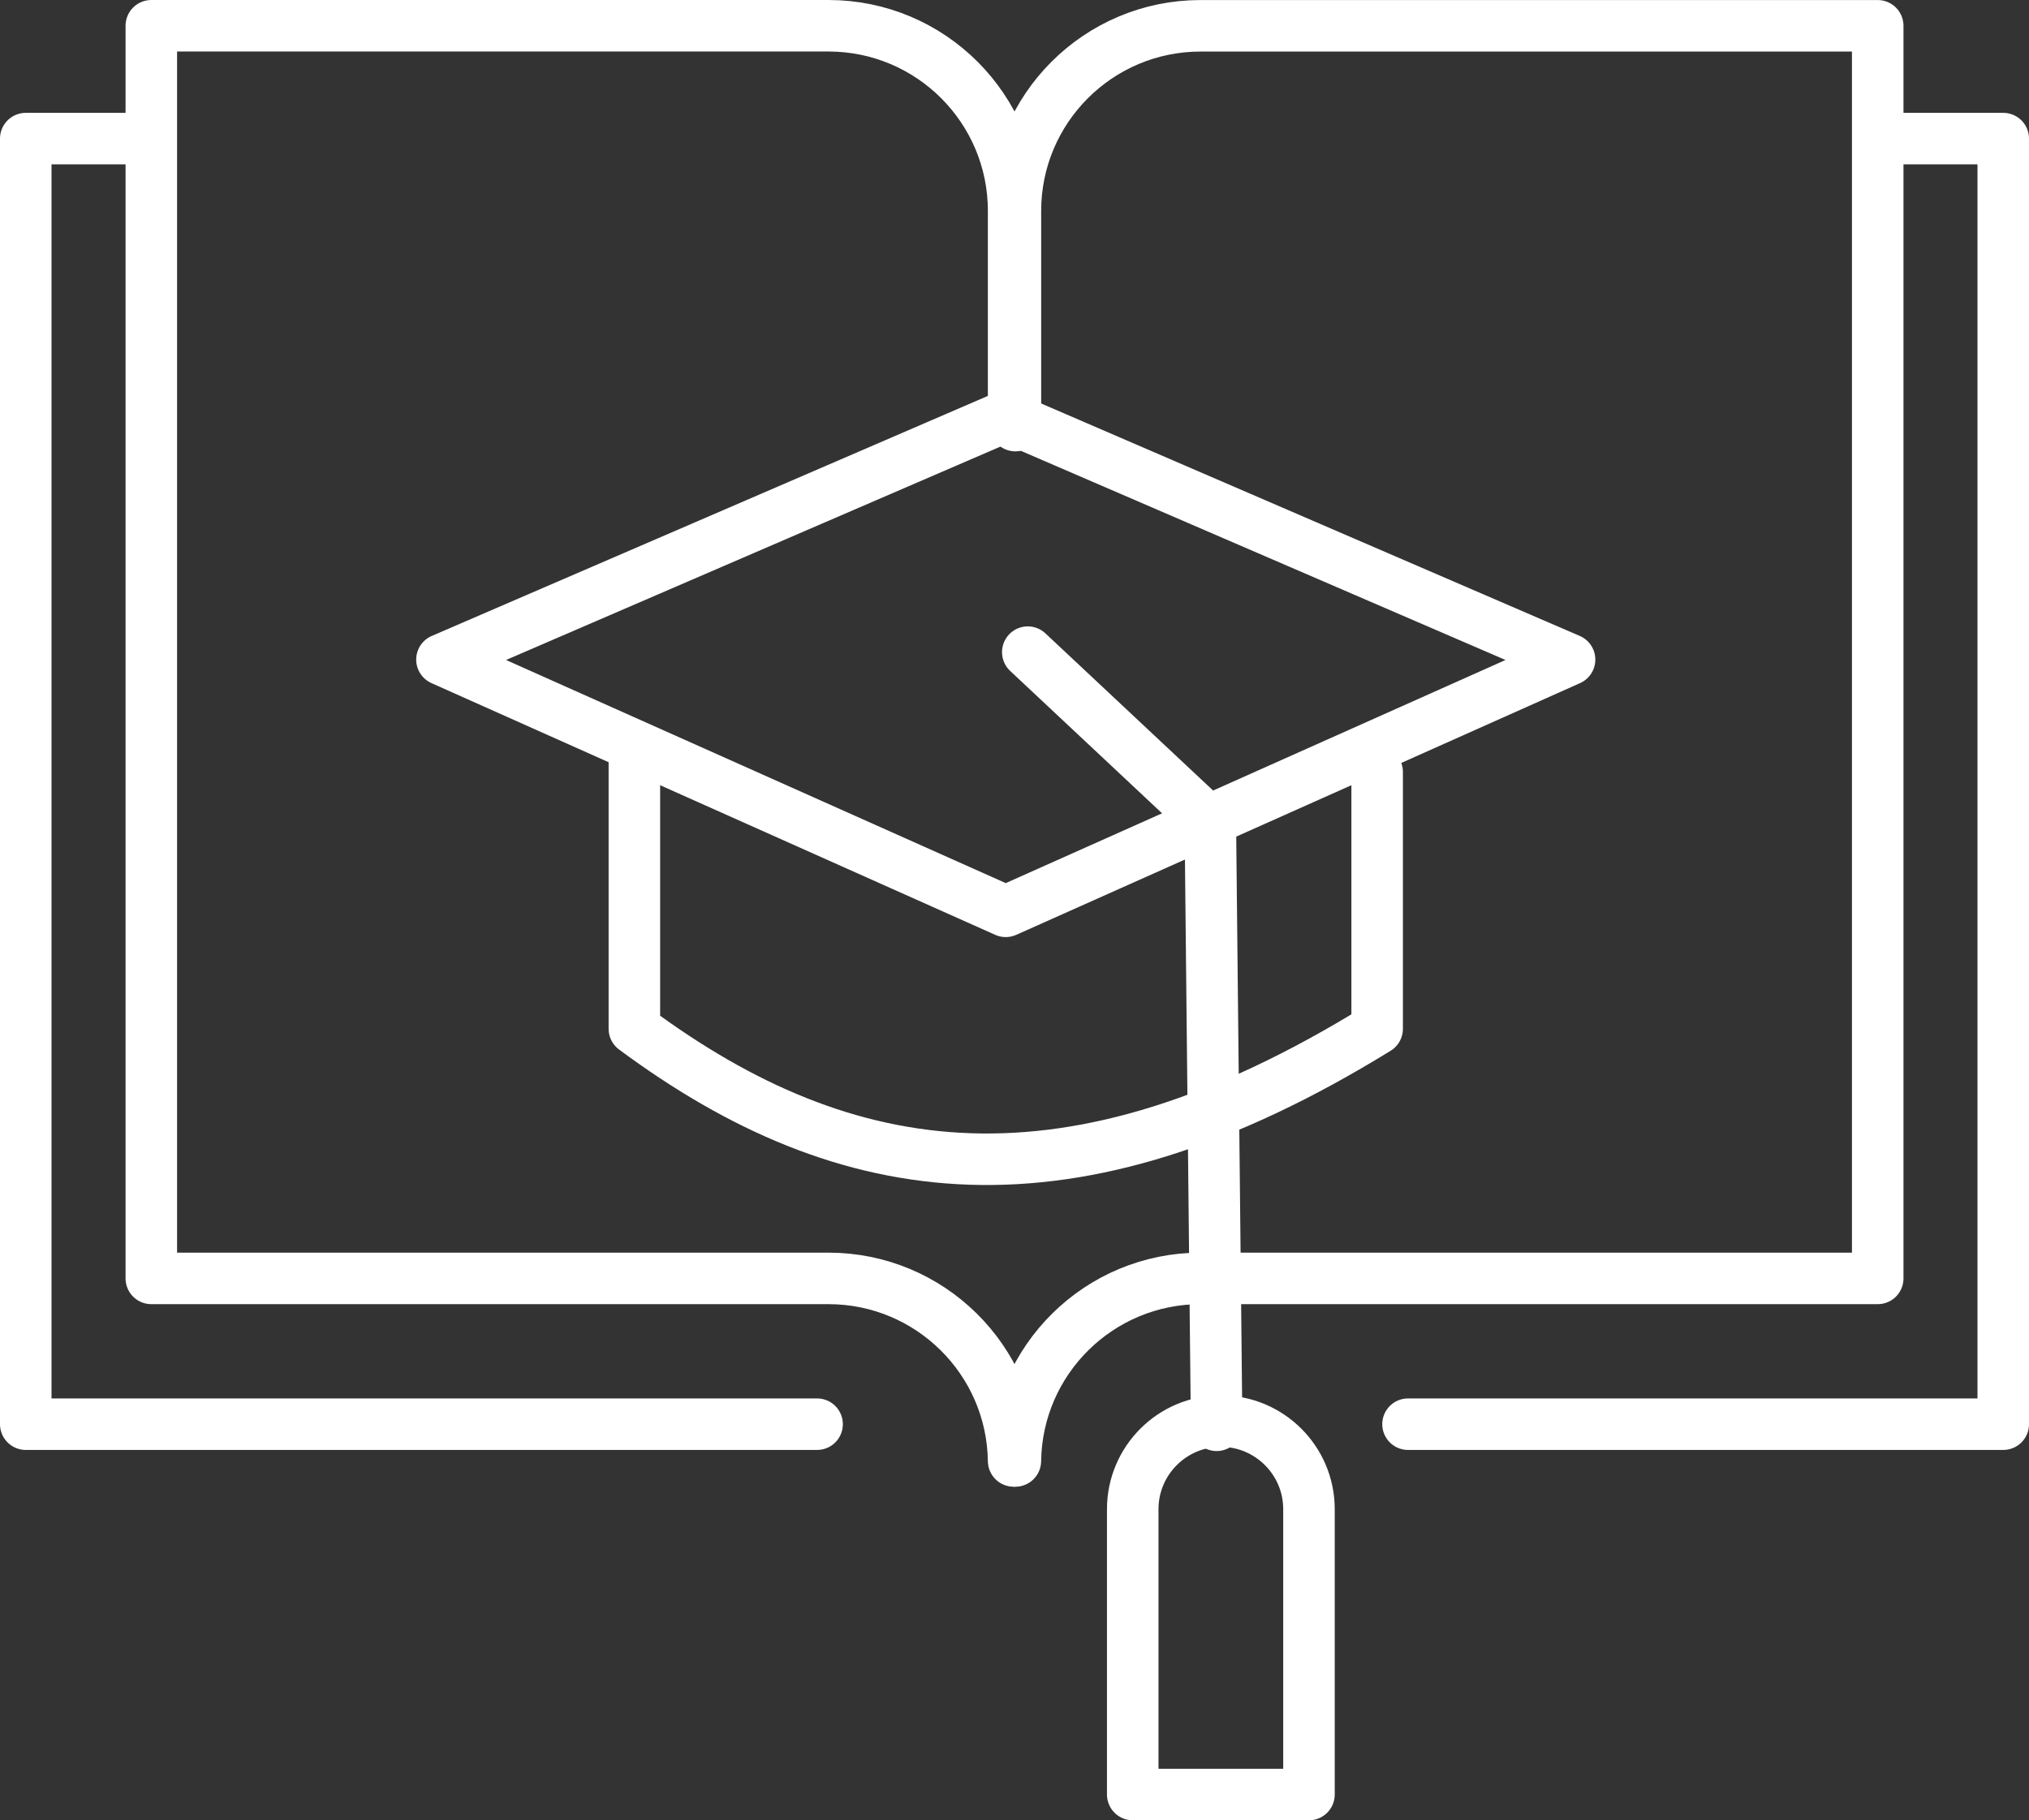
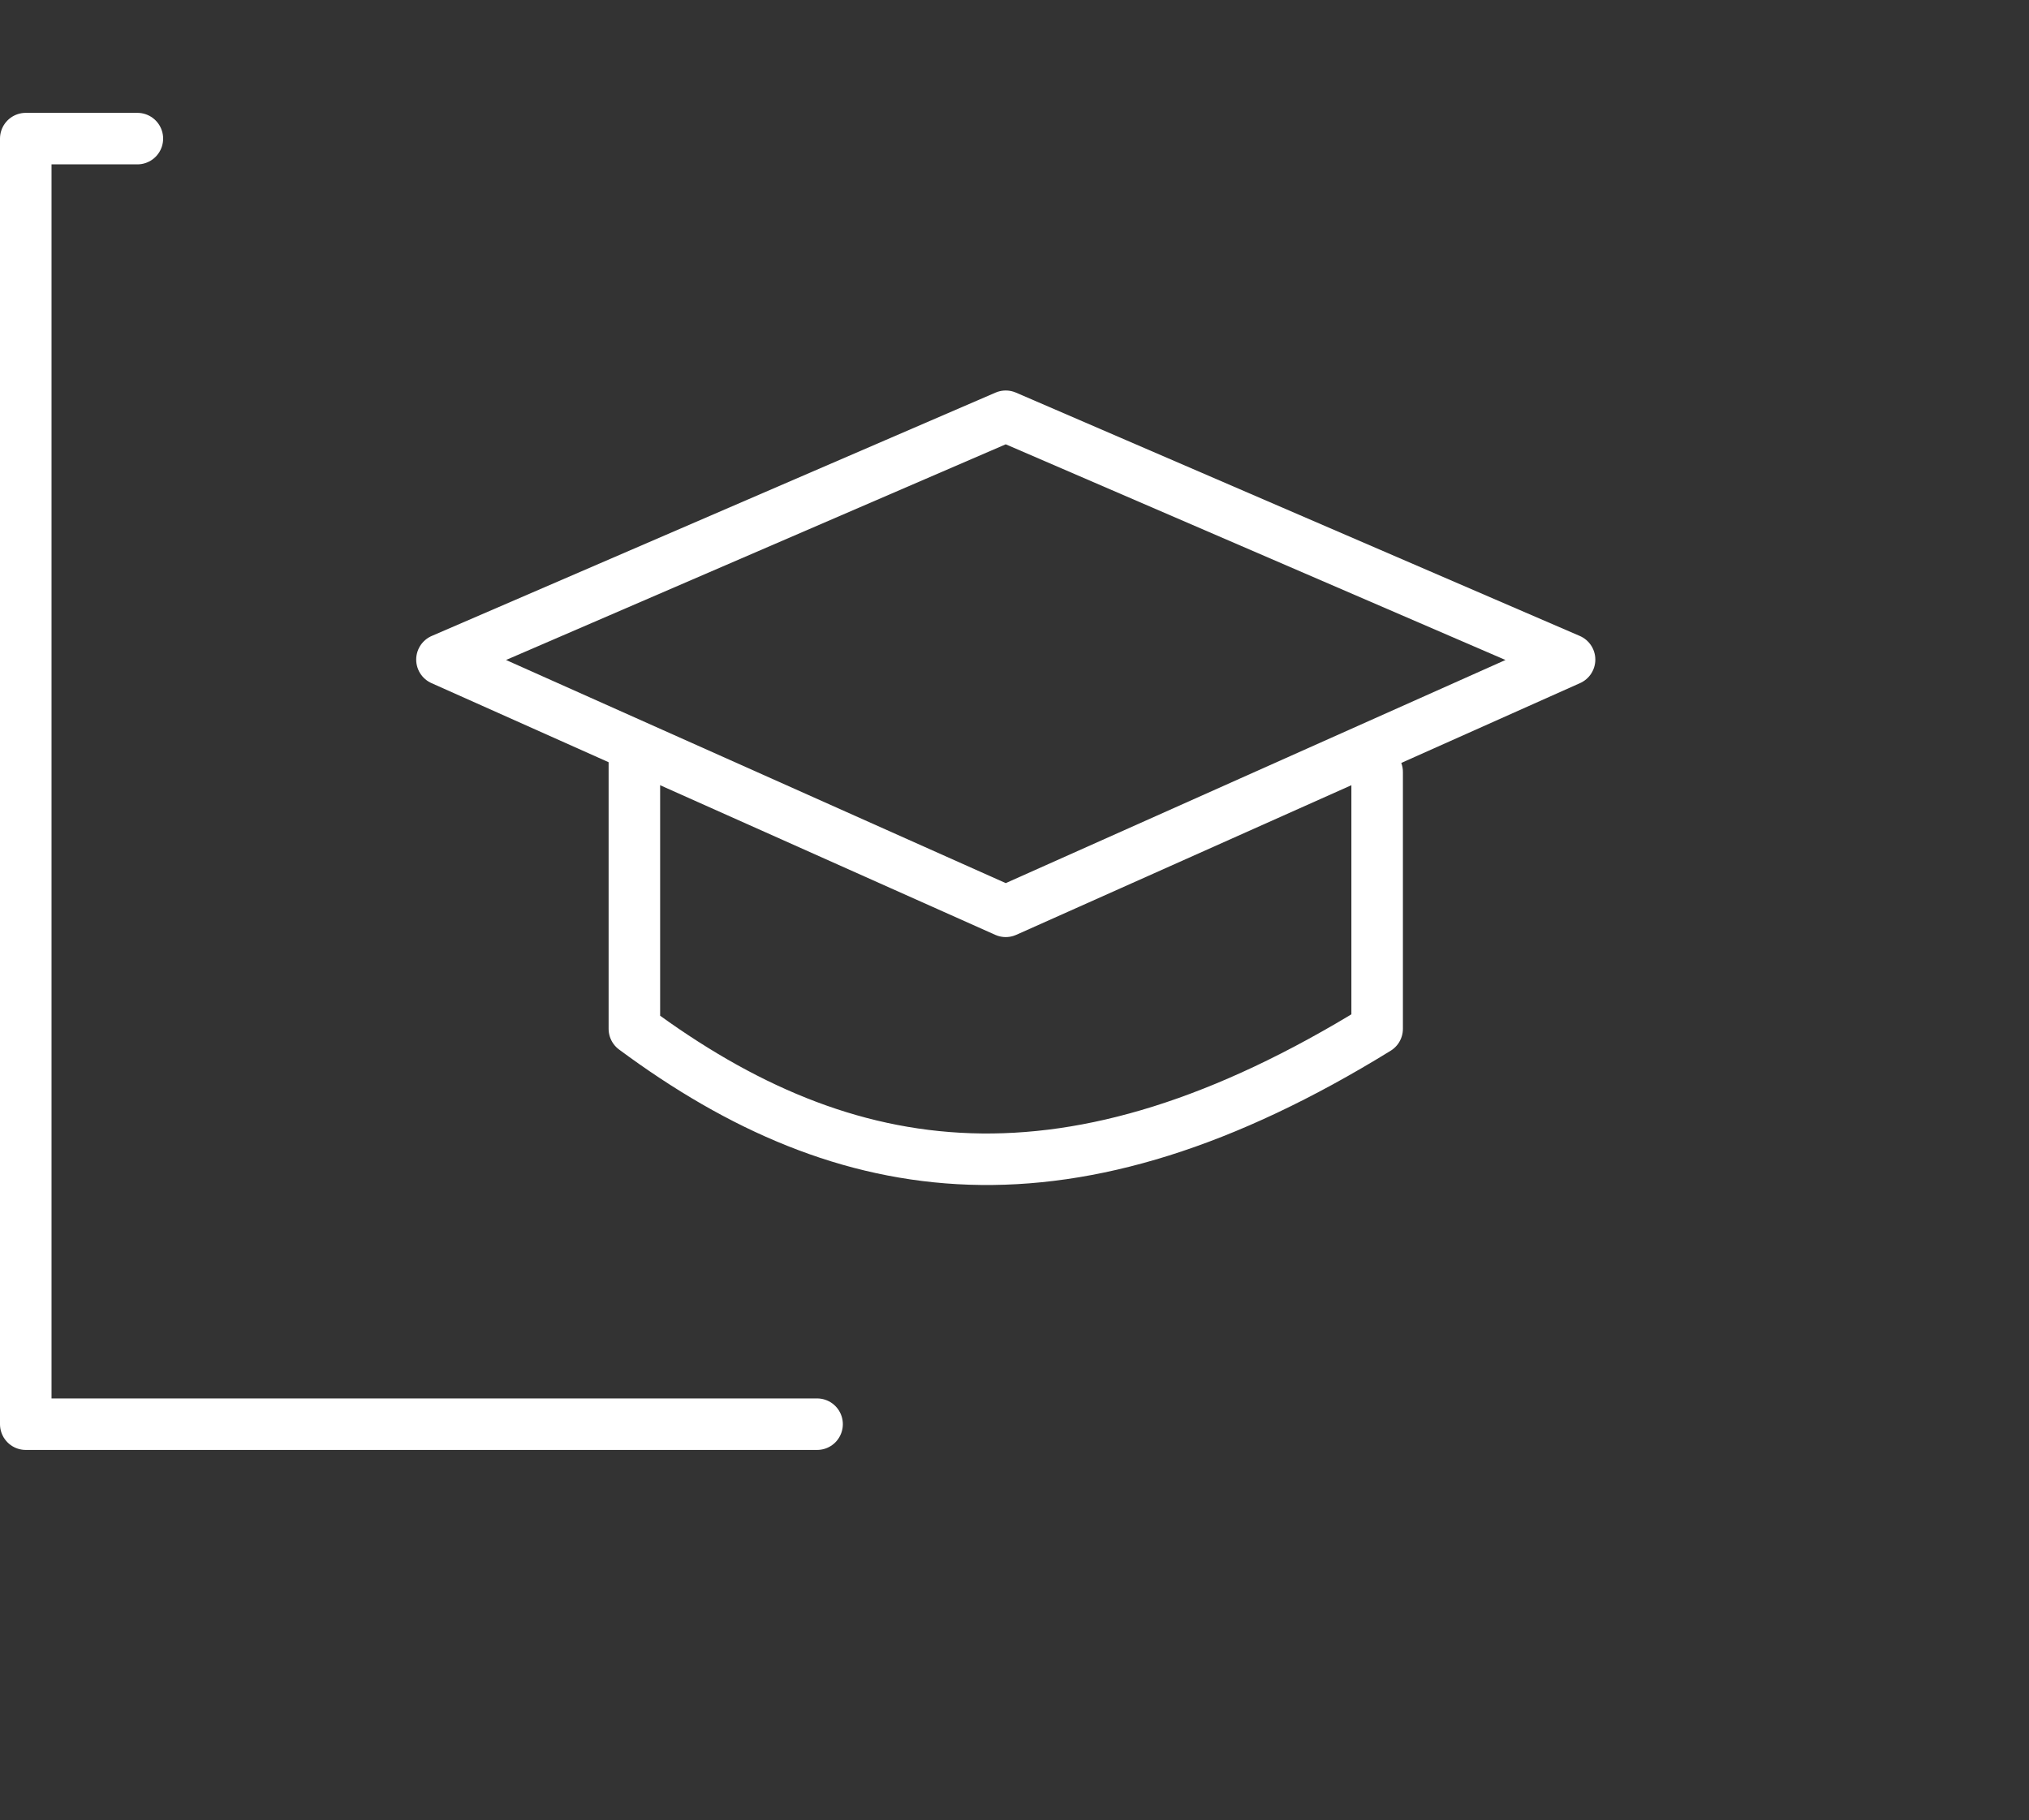
<svg xmlns="http://www.w3.org/2000/svg" id="Layer_2" width="511.94" height="459.37" viewBox="0 0 511.94 459.37">
  <rect x="0" y="0" width="511.94" height="459.37" fill="#333333" stroke="none" />
  <g id="helpline">
-     <path d="M255.75,368.7h0c-.35-25.55-21.17-46.07-46.72-46.07H38.18V6.5h170.85c25.8,0,46.72,20.92,46.72,46.72v47.83" fill="none" fill-rule="evenodd" stroke="#fff" stroke-linecap="round" stroke-linejoin="round" stroke-width="13" />
    <polyline points="206.16 359.42 6.5 359.42 6.5 34.98 34.66 34.98" fill="none" fill-rule="evenodd" stroke="#fff" stroke-linecap="round" stroke-linejoin="round" stroke-width="13" />
-     <path d="M256.19,368.7h0c.35-25.55,21.17-46.07,46.72-46.07h170.86s0-316.12,0-316.12h-170.85c-25.8,0-46.72,20.92-46.72,46.72v54.18" fill="none" fill-rule="evenodd" stroke="#fff" stroke-linecap="round" stroke-linejoin="round" stroke-width="13" />
-     <polyline points="355.26 359.42 505.44 359.42 505.44 34.98 477.28 34.98" fill="none" fill-rule="evenodd" stroke="#fff" stroke-linecap="round" stroke-linejoin="round" stroke-width="13" />
    <polygon points="396.02 166.46 253.76 229.99 111.51 166.46 253.76 105.05 396.02 166.46" fill="none" fill-rule="evenodd" stroke="#fff" stroke-linecap="round" stroke-linejoin="round" stroke-width="13" />
    <path d="M160.06,188.46v71.18c53.59,39.72,109.8,47.88,187.41,0v-64.82" fill="none" fill-rule="evenodd" stroke="#fff" stroke-linecap="round" stroke-linejoin="round" stroke-width="13" />
-     <polyline points="259.32 164.58 305.38 207.76 306.97 359.7" fill="none" fill-rule="evenodd" stroke="#fff" stroke-linecap="round" stroke-linejoin="round" stroke-width="13" />
-     <path d="M308.03,358.64h0c12.27,0,22.24,9.96,22.24,22.24v72h-44.47v-72c0-12.27,9.96-22.24,22.24-22.24Z" fill="none" stroke="#fff" stroke-linecap="round" stroke-linejoin="round" stroke-width="13" />
  </g>
</svg>